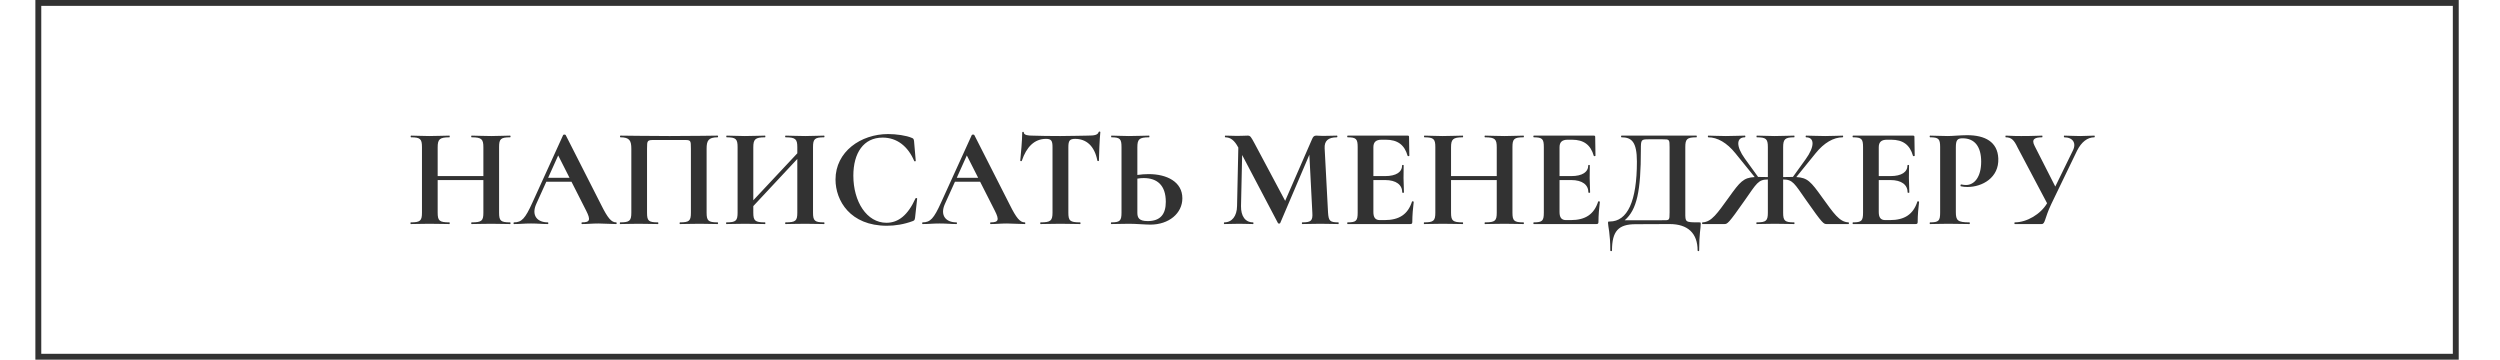
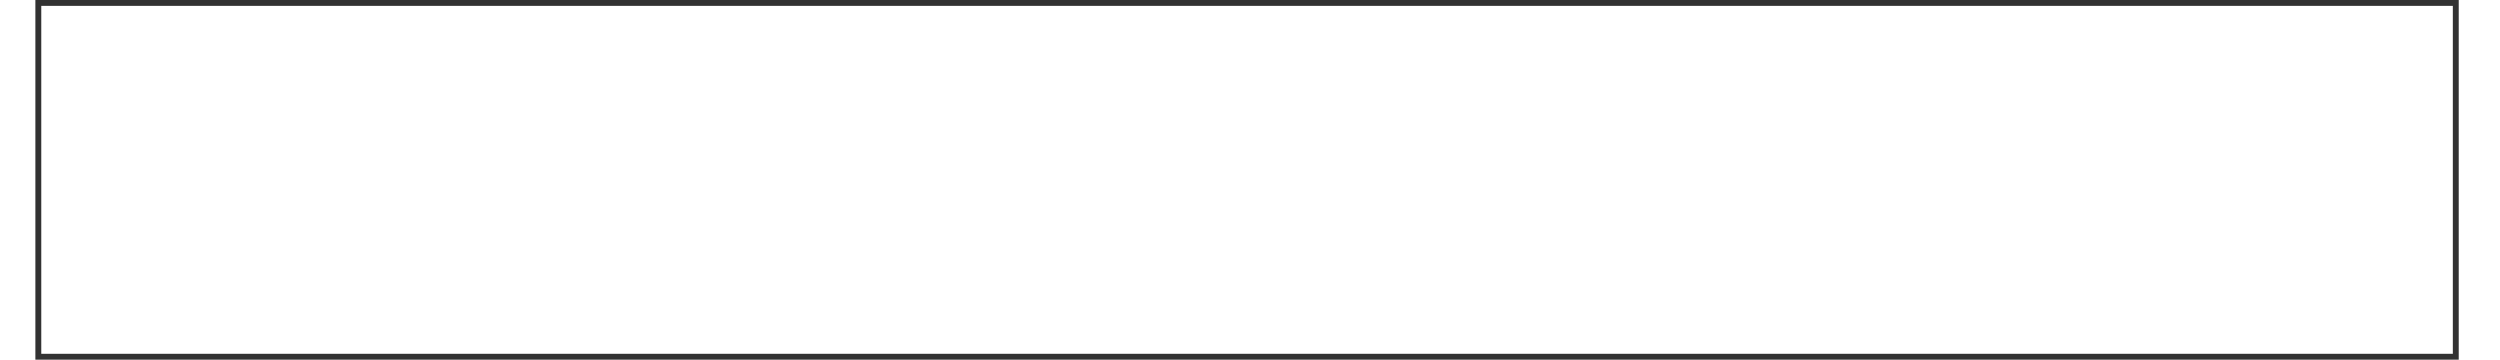
<svg xmlns="http://www.w3.org/2000/svg" width="424" height="61" viewBox="0 0 424 61" fill="none">
  <rect x="6.5" y="0.5" width="410" height="60" stroke="#323232" />
-   <path d="M86.517 37.712C84.909 37.712 84.645 37.448 84.645 36.056V24.944C84.645 23.576 84.909 23.288 86.517 23.288C86.613 23.288 86.613 23 86.517 23C85.677 23 84.477 23.072 83.325 23.072C81.837 23.072 80.805 23 79.989 23C79.893 23 79.893 23.288 79.989 23.288C81.717 23.288 81.981 23.624 81.981 24.992V29.864H74.229V24.992C74.229 23.624 74.541 23.288 76.221 23.288C76.293 23.288 76.293 23 76.221 23C75.309 23 74.253 23.072 72.789 23.072C71.637 23.072 70.557 23 69.717 23C69.621 23 69.621 23.288 69.717 23.288C71.277 23.288 71.565 23.576 71.565 24.944V36.056C71.565 37.448 71.277 37.712 69.669 37.712C69.597 37.712 69.597 38 69.669 38C70.509 38 71.637 37.952 72.789 37.952C74.253 37.952 75.285 38 76.221 38C76.293 38 76.293 37.712 76.221 37.712C74.517 37.712 74.229 37.448 74.229 36.056V30.536H81.981V36.056C81.981 37.448 81.717 37.712 79.989 37.712C79.893 37.712 79.893 38 79.989 38C80.805 38 81.837 37.952 83.325 37.952C84.477 37.952 85.677 38 86.517 38C86.613 38 86.613 37.712 86.517 37.712ZM104.485 37.712C103.693 37.712 103.069 36.992 101.941 34.712L95.941 22.904C95.893 22.784 95.533 22.808 95.509 22.904L90.301 34.352C89.077 37.064 88.477 37.712 87.181 37.712C87.061 37.712 87.061 38 87.181 38C88.261 38 88.813 37.904 90.061 37.904C91.285 37.904 91.933 38 92.893 38C93.037 38 93.037 37.712 92.893 37.712C91.093 37.712 90.085 36.512 90.949 34.592L92.653 30.824H96.925L99.421 35.744C100.213 37.304 100.045 37.712 98.725 37.712C98.581 37.712 98.581 38 98.725 38C99.709 38 100.381 37.904 101.485 37.904C102.445 37.904 103.525 38 104.485 38C104.629 38 104.629 37.712 104.485 37.712ZM92.965 30.152L94.669 26.36L96.589 30.152H92.965ZM121.713 37.712C120.129 37.712 119.841 37.448 119.841 36.056V25.232C119.841 23.864 120.129 23.288 121.713 23.288C121.809 23.288 121.809 23 121.713 23C121.329 23 117.561 23.072 113.553 23.072C109.737 23.072 106.065 23 105.225 23C105.129 23 105.129 23.288 105.225 23.288C106.785 23.288 107.073 23.864 107.073 25.232V36.056C107.073 37.448 106.785 37.712 105.177 37.712C105.105 37.712 105.105 38 105.177 38C106.017 38 107.097 37.952 108.249 37.952C109.569 37.952 110.697 38 111.585 38C111.681 38 111.681 37.712 111.585 37.712C109.977 37.712 109.737 37.448 109.737 36.056V25.232C109.737 23.768 109.761 23.744 111.057 23.744H115.977C117.153 23.744 117.177 23.744 117.177 25.232V36.056C117.177 37.448 116.913 37.712 115.329 37.712C115.233 37.712 115.233 38 115.329 38C116.217 38 117.345 37.952 118.665 37.952C119.817 37.952 120.873 38 121.713 38C121.809 38 121.809 37.712 121.713 37.712ZM139.76 37.712C138.176 37.712 137.888 37.448 137.888 36.056V24.944C137.888 23.576 138.176 23.288 139.76 23.288C139.856 23.288 139.856 23 139.76 23C138.92 23 137.72 23.072 136.568 23.072C135.08 23.072 134.048 23 133.232 23C133.136 23 133.136 23.288 133.232 23.288C134.96 23.288 135.224 23.624 135.224 24.992V26L127.76 33.968V24.992C127.76 23.624 128.072 23.288 129.752 23.288C129.824 23.288 129.824 23 129.752 23C128.84 23 127.784 23.072 126.32 23.072C125.168 23.072 124.088 23 123.248 23C123.152 23 123.152 23.288 123.248 23.288C124.808 23.288 125.096 23.576 125.096 24.944V36.056C125.096 37.448 124.808 37.712 123.2 37.712C123.128 37.712 123.128 38 123.2 38C124.04 38 125.168 37.952 126.32 37.952C127.784 37.952 128.816 38 129.752 38C129.824 38 129.824 37.712 129.752 37.712C128.048 37.712 127.76 37.448 127.76 36.056V34.952L135.224 26.96V36.056C135.224 37.448 134.96 37.712 133.232 37.712C133.136 37.712 133.136 38 133.232 38C134.048 38 135.08 37.952 136.568 37.952C137.72 37.952 138.92 38 139.76 38C139.856 38 139.856 37.712 139.76 37.712ZM150.631 22.736C145.975 22.736 141.703 25.736 141.703 30.44C141.703 34.04 144.199 38.288 150.415 38.288C151.831 38.288 153.319 38.048 154.807 37.496C155.095 37.376 155.119 37.328 155.191 36.944L155.551 33.68C155.551 33.584 155.311 33.536 155.263 33.656C153.991 36.464 152.383 37.784 150.343 37.784C147.007 37.784 144.727 34.208 144.727 29.792C144.727 25.952 146.455 23.336 149.695 23.336C152.143 23.336 153.991 24.824 155.047 27.296C155.095 27.416 155.311 27.368 155.311 27.272L155.023 23.936C154.975 23.6 154.927 23.48 154.639 23.384C153.727 22.976 151.975 22.736 150.631 22.736ZM173.79 37.712C172.998 37.712 172.374 36.992 171.246 34.712L165.246 22.904C165.198 22.784 164.838 22.808 164.814 22.904L159.606 34.352C158.382 37.064 157.782 37.712 156.486 37.712C156.366 37.712 156.366 38 156.486 38C157.566 38 158.118 37.904 159.366 37.904C160.59 37.904 161.238 38 162.198 38C162.342 38 162.342 37.712 162.198 37.712C160.398 37.712 159.39 36.512 160.254 34.592L161.958 30.824H166.23L168.726 35.744C169.518 37.304 169.35 37.712 168.03 37.712C167.886 37.712 167.886 38 168.03 38C169.014 38 169.686 37.904 170.79 37.904C171.75 37.904 172.83 38 173.79 38C173.934 38 173.934 37.712 173.79 37.712ZM162.27 30.152L163.974 26.36L165.894 30.152H162.27ZM177.402 23.552C178.314 23.552 178.506 23.888 178.506 24.944V36.056C178.506 37.448 178.17 37.712 176.49 37.712C176.394 37.712 176.394 38 176.49 38C177.402 38 178.554 37.952 179.826 37.952C181.17 37.952 182.274 38 183.186 38C183.282 38 183.282 37.712 183.186 37.712C181.458 37.712 181.194 37.448 181.194 36.056V24.992C181.194 23.888 181.386 23.552 182.346 23.552C184.218 23.552 185.634 24.728 186.114 27.248C186.138 27.344 186.378 27.344 186.378 27.248C186.378 26.432 186.498 23.456 186.618 22.4C186.618 22.28 186.354 22.28 186.33 22.4C186.162 22.904 185.61 23 184.458 23C183.21 23 182.058 23.072 179.826 23.072C178.026 23.072 176.37 23.048 175.002 23C174.546 23 173.634 22.952 173.634 22.472C173.634 22.304 173.37 22.328 173.37 22.472C173.37 23.648 173.13 26.36 173.034 27.248C173.034 27.344 173.274 27.368 173.298 27.272C174.09 24.92 175.434 23.552 177.402 23.552ZM194.816 29.528C194.192 29.528 193.544 29.576 192.896 29.672V24.992C192.896 23.624 193.184 23.288 194.888 23.288C194.96 23.288 194.96 23 194.888 23C193.976 23 192.92 23.072 191.456 23.072C190.304 23.072 189.344 23 188.504 23C188.432 23 188.432 23.288 188.504 23.288C189.968 23.288 190.208 23.576 190.208 24.944V36.056C190.208 37.448 189.944 37.712 188.48 37.712C188.384 37.712 188.384 38 188.48 38C189.32 38 190.376 37.952 191.528 37.952C192.632 37.952 194.264 38.096 195.104 38.096C198.248 38.096 200.528 36.176 200.528 33.632C200.528 30.824 197.888 29.528 194.816 29.528ZM194.648 37.496C193.112 37.496 192.896 36.872 192.896 36.056V30.296C193.28 30.224 193.64 30.2 193.976 30.2C196.232 30.2 197.72 31.4 197.72 34.232C197.72 36.296 196.832 37.496 194.648 37.496ZM226.988 37.712C225.524 37.712 225.332 37.448 225.236 36.056L224.66 25.16C224.588 23.888 225.26 23.288 226.748 23.288C226.844 23.288 226.844 23 226.748 23C226.028 23 225.404 23.048 224.372 23.048C223.892 23.048 223.556 23 223.244 23C222.884 23 222.716 23.144 222.524 23.6L217.964 34.064L212.732 24.248C212.18 23.24 212.06 23 211.628 23C211.268 23 210.62 23.048 209.804 23.048C209.3 23.048 208.484 23 207.812 23C207.716 23 207.716 23.288 207.812 23.288C208.7 23.288 209.372 23.816 209.996 24.992L210.02 25.016L209.804 34.952C209.78 36.656 208.94 37.712 207.644 37.712C207.548 37.712 207.548 38 207.644 38C208.34 38 209.156 37.952 210.188 37.952C211.1 37.952 211.82 38 212.516 38C212.612 38 212.612 37.712 212.516 37.712C211.196 37.712 210.452 36.656 210.476 34.952L210.668 26.288L216.74 37.832C216.788 37.952 217.076 37.952 217.124 37.832L222.068 26.24L222.572 36.056C222.668 37.448 222.356 37.712 220.868 37.712C220.772 37.712 220.772 38 220.868 38C221.708 38 222.716 37.952 223.916 37.952C225.068 37.952 226.148 38 226.988 38C227.06 38 227.06 37.712 226.988 37.712ZM239.478 34.184C238.782 36.344 237.318 37.328 234.822 37.328H234.03C233.262 37.328 232.926 36.896 232.926 35.96V30.536H234.894C236.814 30.536 237.822 31.352 237.822 32.648C237.822 32.72 238.11 32.72 238.11 32.648C238.11 31.736 238.038 31.016 238.038 30.2C238.038 29.552 238.062 29.096 238.062 28.04C238.062 27.944 237.798 27.944 237.798 28.04C237.798 29.168 236.814 29.864 234.918 29.864H232.926V24.968C232.926 24.104 233.358 23.696 234.318 23.696H235.038C237.03 23.696 238.206 24.56 238.734 26.432C238.782 26.528 239.022 26.48 239.022 26.408L238.974 23.216C238.974 23.072 238.926 23 238.734 23H228.558C228.462 23 228.462 23.288 228.558 23.288C230.022 23.288 230.262 23.576 230.262 24.944V36.056C230.262 37.448 230.022 37.712 228.558 37.712C228.462 37.712 228.462 38 228.558 38H239.166C239.454 38 239.526 37.904 239.526 37.64C239.526 36.56 239.646 35.168 239.766 34.232C239.766 34.16 239.502 34.088 239.478 34.184ZM258.384 37.712C256.776 37.712 256.512 37.448 256.512 36.056V24.944C256.512 23.576 256.776 23.288 258.384 23.288C258.48 23.288 258.48 23 258.384 23C257.544 23 256.344 23.072 255.192 23.072C253.704 23.072 252.672 23 251.856 23C251.76 23 251.76 23.288 251.856 23.288C253.584 23.288 253.848 23.624 253.848 24.992V29.864H246.096V24.992C246.096 23.624 246.408 23.288 248.088 23.288C248.16 23.288 248.16 23 248.088 23C247.176 23 246.12 23.072 244.656 23.072C243.504 23.072 242.424 23 241.584 23C241.488 23 241.488 23.288 241.584 23.288C243.144 23.288 243.432 23.576 243.432 24.944V36.056C243.432 37.448 243.144 37.712 241.536 37.712C241.464 37.712 241.464 38 241.536 38C242.376 38 243.504 37.952 244.656 37.952C246.12 37.952 247.152 38 248.088 38C248.16 38 248.16 37.712 248.088 37.712C246.384 37.712 246.096 37.448 246.096 36.056V30.536H253.848V36.056C253.848 37.448 253.584 37.712 251.856 37.712C251.76 37.712 251.76 38 251.856 38C252.672 38 253.704 37.952 255.192 37.952C256.344 37.952 257.544 38 258.384 38C258.48 38 258.48 37.712 258.384 37.712ZM271.049 34.184C270.353 36.344 268.889 37.328 266.393 37.328H265.601C264.833 37.328 264.497 36.896 264.497 35.96V30.536H266.465C268.385 30.536 269.393 31.352 269.393 32.648C269.393 32.72 269.681 32.72 269.681 32.648C269.681 31.736 269.609 31.016 269.609 30.2C269.609 29.552 269.633 29.096 269.633 28.04C269.633 27.944 269.369 27.944 269.369 28.04C269.369 29.168 268.385 29.864 266.489 29.864H264.497V24.968C264.497 24.104 264.929 23.696 265.889 23.696H266.609C268.601 23.696 269.777 24.56 270.305 26.432C270.353 26.528 270.593 26.48 270.593 26.408L270.545 23.216C270.545 23.072 270.497 23 270.305 23H260.129C260.033 23 260.033 23.288 260.129 23.288C261.593 23.288 261.833 23.576 261.833 24.944V36.056C261.833 37.448 261.593 37.712 260.129 37.712C260.033 37.712 260.033 38 260.129 38H270.737C271.025 38 271.097 37.904 271.097 37.64C271.097 36.56 271.217 35.168 271.337 34.232C271.337 34.16 271.073 34.088 271.049 34.184ZM288.155 37.712C285.779 37.712 285.827 37.688 285.827 36.056V24.944C285.827 23.576 286.115 23.288 287.723 23.288C287.795 23.288 287.795 23 287.723 23H275.003C274.907 23 274.907 23.288 275.003 23.288C276.707 23.288 277.619 24.032 277.619 27.416C277.619 34.16 276.011 37.568 273.011 37.568C272.723 37.568 272.723 37.568 272.723 37.856C272.723 38.384 273.107 39.56 273.107 42.488C273.107 42.632 273.395 42.632 273.395 42.488C273.395 39.2 274.475 38.024 277.403 38.024L283.163 38C286.259 38 287.915 39.56 287.915 42.488C287.915 42.632 288.179 42.632 288.179 42.488C288.179 39.56 288.443 38.792 288.443 38C288.443 37.712 288.443 37.712 288.155 37.712ZM283.163 36.008C283.163 37.472 283.139 37.352 281.843 37.352H275.555C277.619 35.576 278.291 32.408 278.291 25.424C278.291 23.648 278.315 23.624 279.707 23.624H281.963C283.139 23.624 283.163 23.624 283.163 24.992V36.008ZM313.509 37.712C311.949 37.664 310.965 36.128 309.045 33.488C307.125 30.8 306.549 30.128 304.653 30.032L307.941 25.976C309.357 24.224 310.965 23.288 312.525 23.288C312.621 23.288 312.621 23 312.525 23C311.757 23 311.013 23.072 309.549 23.072C308.277 23.072 307.053 23 306.309 23C306.213 23 306.213 23.288 306.309 23.288C307.797 23.288 307.773 24.896 306.237 27.008L304.077 30.008H304.053C303.597 30.008 303.045 30.008 302.421 30.032V24.992C302.421 23.624 302.709 23.288 304.293 23.288C304.365 23.288 304.365 23 304.293 23C303.405 23 302.253 23.072 300.981 23.072C299.853 23.072 298.821 23 297.957 23C297.885 23 297.885 23.288 297.957 23.288C299.541 23.288 299.829 23.576 299.829 24.944V30.032C299.181 30.008 298.653 30.008 298.197 30.008H298.173L295.917 26.888C294.429 24.824 294.453 23.288 295.941 23.288C296.037 23.288 296.037 23 295.941 23C295.197 23 293.973 23.072 292.701 23.072C291.237 23.072 290.493 23 289.725 23C289.629 23 289.629 23.288 289.725 23.288C291.285 23.288 292.893 24.224 294.309 25.976L297.597 30.032C295.701 30.128 295.125 30.8 293.205 33.488C291.285 36.128 290.301 37.664 288.741 37.712C288.645 37.712 288.645 38 288.741 38H292.437C292.965 38 293.109 37.976 295.917 33.968C297.933 31.088 298.197 30.44 299.829 30.44V36.056C299.829 37.448 299.541 37.712 297.933 37.712C297.861 37.712 297.861 38 297.933 38C298.773 38 299.853 37.952 300.981 37.952C302.253 37.952 303.381 38 304.293 38C304.365 38 304.365 37.712 304.293 37.712C302.685 37.712 302.421 37.448 302.421 36.056V30.44C304.053 30.44 304.317 31.088 306.333 33.968C309.141 37.976 309.285 38 309.813 38H313.509C313.605 38 313.605 37.712 313.509 37.712ZM325.189 34.184C324.493 36.344 323.029 37.328 320.533 37.328H319.741C318.973 37.328 318.637 36.896 318.637 35.96V30.536H320.605C322.525 30.536 323.533 31.352 323.533 32.648C323.533 32.72 323.821 32.72 323.821 32.648C323.821 31.736 323.749 31.016 323.749 30.2C323.749 29.552 323.773 29.096 323.773 28.04C323.773 27.944 323.509 27.944 323.509 28.04C323.509 29.168 322.525 29.864 320.629 29.864H318.637V24.968C318.637 24.104 319.069 23.696 320.029 23.696H320.749C322.741 23.696 323.917 24.56 324.445 26.432C324.493 26.528 324.733 26.48 324.733 26.408L324.685 23.216C324.685 23.072 324.637 23 324.445 23H314.269C314.173 23 314.173 23.288 314.269 23.288C315.733 23.288 315.973 23.576 315.973 24.944V36.056C315.973 37.448 315.733 37.712 314.269 37.712C314.173 37.712 314.173 38 314.269 38H324.877C325.165 38 325.237 37.904 325.237 37.64C325.237 36.56 325.357 35.168 325.477 34.232C325.477 34.16 325.213 34.088 325.189 34.184ZM331.711 35.96V24.992C331.711 23.744 331.975 23.456 332.863 23.456C334.927 23.456 336.007 24.896 336.007 27.416C336.007 30.08 334.807 31.376 333.439 31.376C333.247 31.376 332.887 31.352 332.623 31.28C332.503 31.256 332.455 31.568 332.551 31.592C332.935 31.688 333.343 31.712 333.679 31.712C336.175 31.712 339.055 30.152 338.911 26.864C338.791 24.056 336.655 22.928 333.631 22.928C332.551 22.928 331.135 23.072 330.367 23.072C329.215 23.072 328.183 23 327.343 23C327.247 23 327.247 23.288 327.343 23.288C328.807 23.288 329.047 23.576 329.047 24.944V36.056C329.047 37.448 328.807 37.712 327.343 37.712C327.247 37.712 327.247 38 327.343 38C328.183 38 329.239 37.952 330.391 37.952C331.807 37.952 332.983 38 334.015 38C334.111 38 334.111 37.712 334.015 37.712C332.023 37.712 331.711 37.4 331.711 35.96ZM355.201 23C354.289 23 353.809 23.072 352.801 23.072C351.553 23.072 350.929 23 350.089 23C350.017 23 350.017 23.288 350.089 23.288C351.553 23.288 352.201 24.272 351.553 25.544L348.577 31.64L345.073 24.752C344.473 23.6 345.097 23.288 346.345 23.288C346.417 23.288 346.417 23 346.345 23C345.721 23 345.025 23.072 342.793 23.072C340.969 23.072 340.993 23 340.177 23C340.105 23 340.105 23.288 340.177 23.288C341.137 23.288 341.593 23.768 342.169 24.992L347.185 34.472C346.105 36.32 343.753 37.712 341.713 37.712C341.617 37.712 341.617 38 341.713 38H346.249C346.897 38 346.705 37.112 347.905 34.592L352.273 25.544C353.017 24.08 354.025 23.288 355.201 23.288C355.297 23.288 355.297 23 355.201 23Z" fill="#323232" />
</svg>